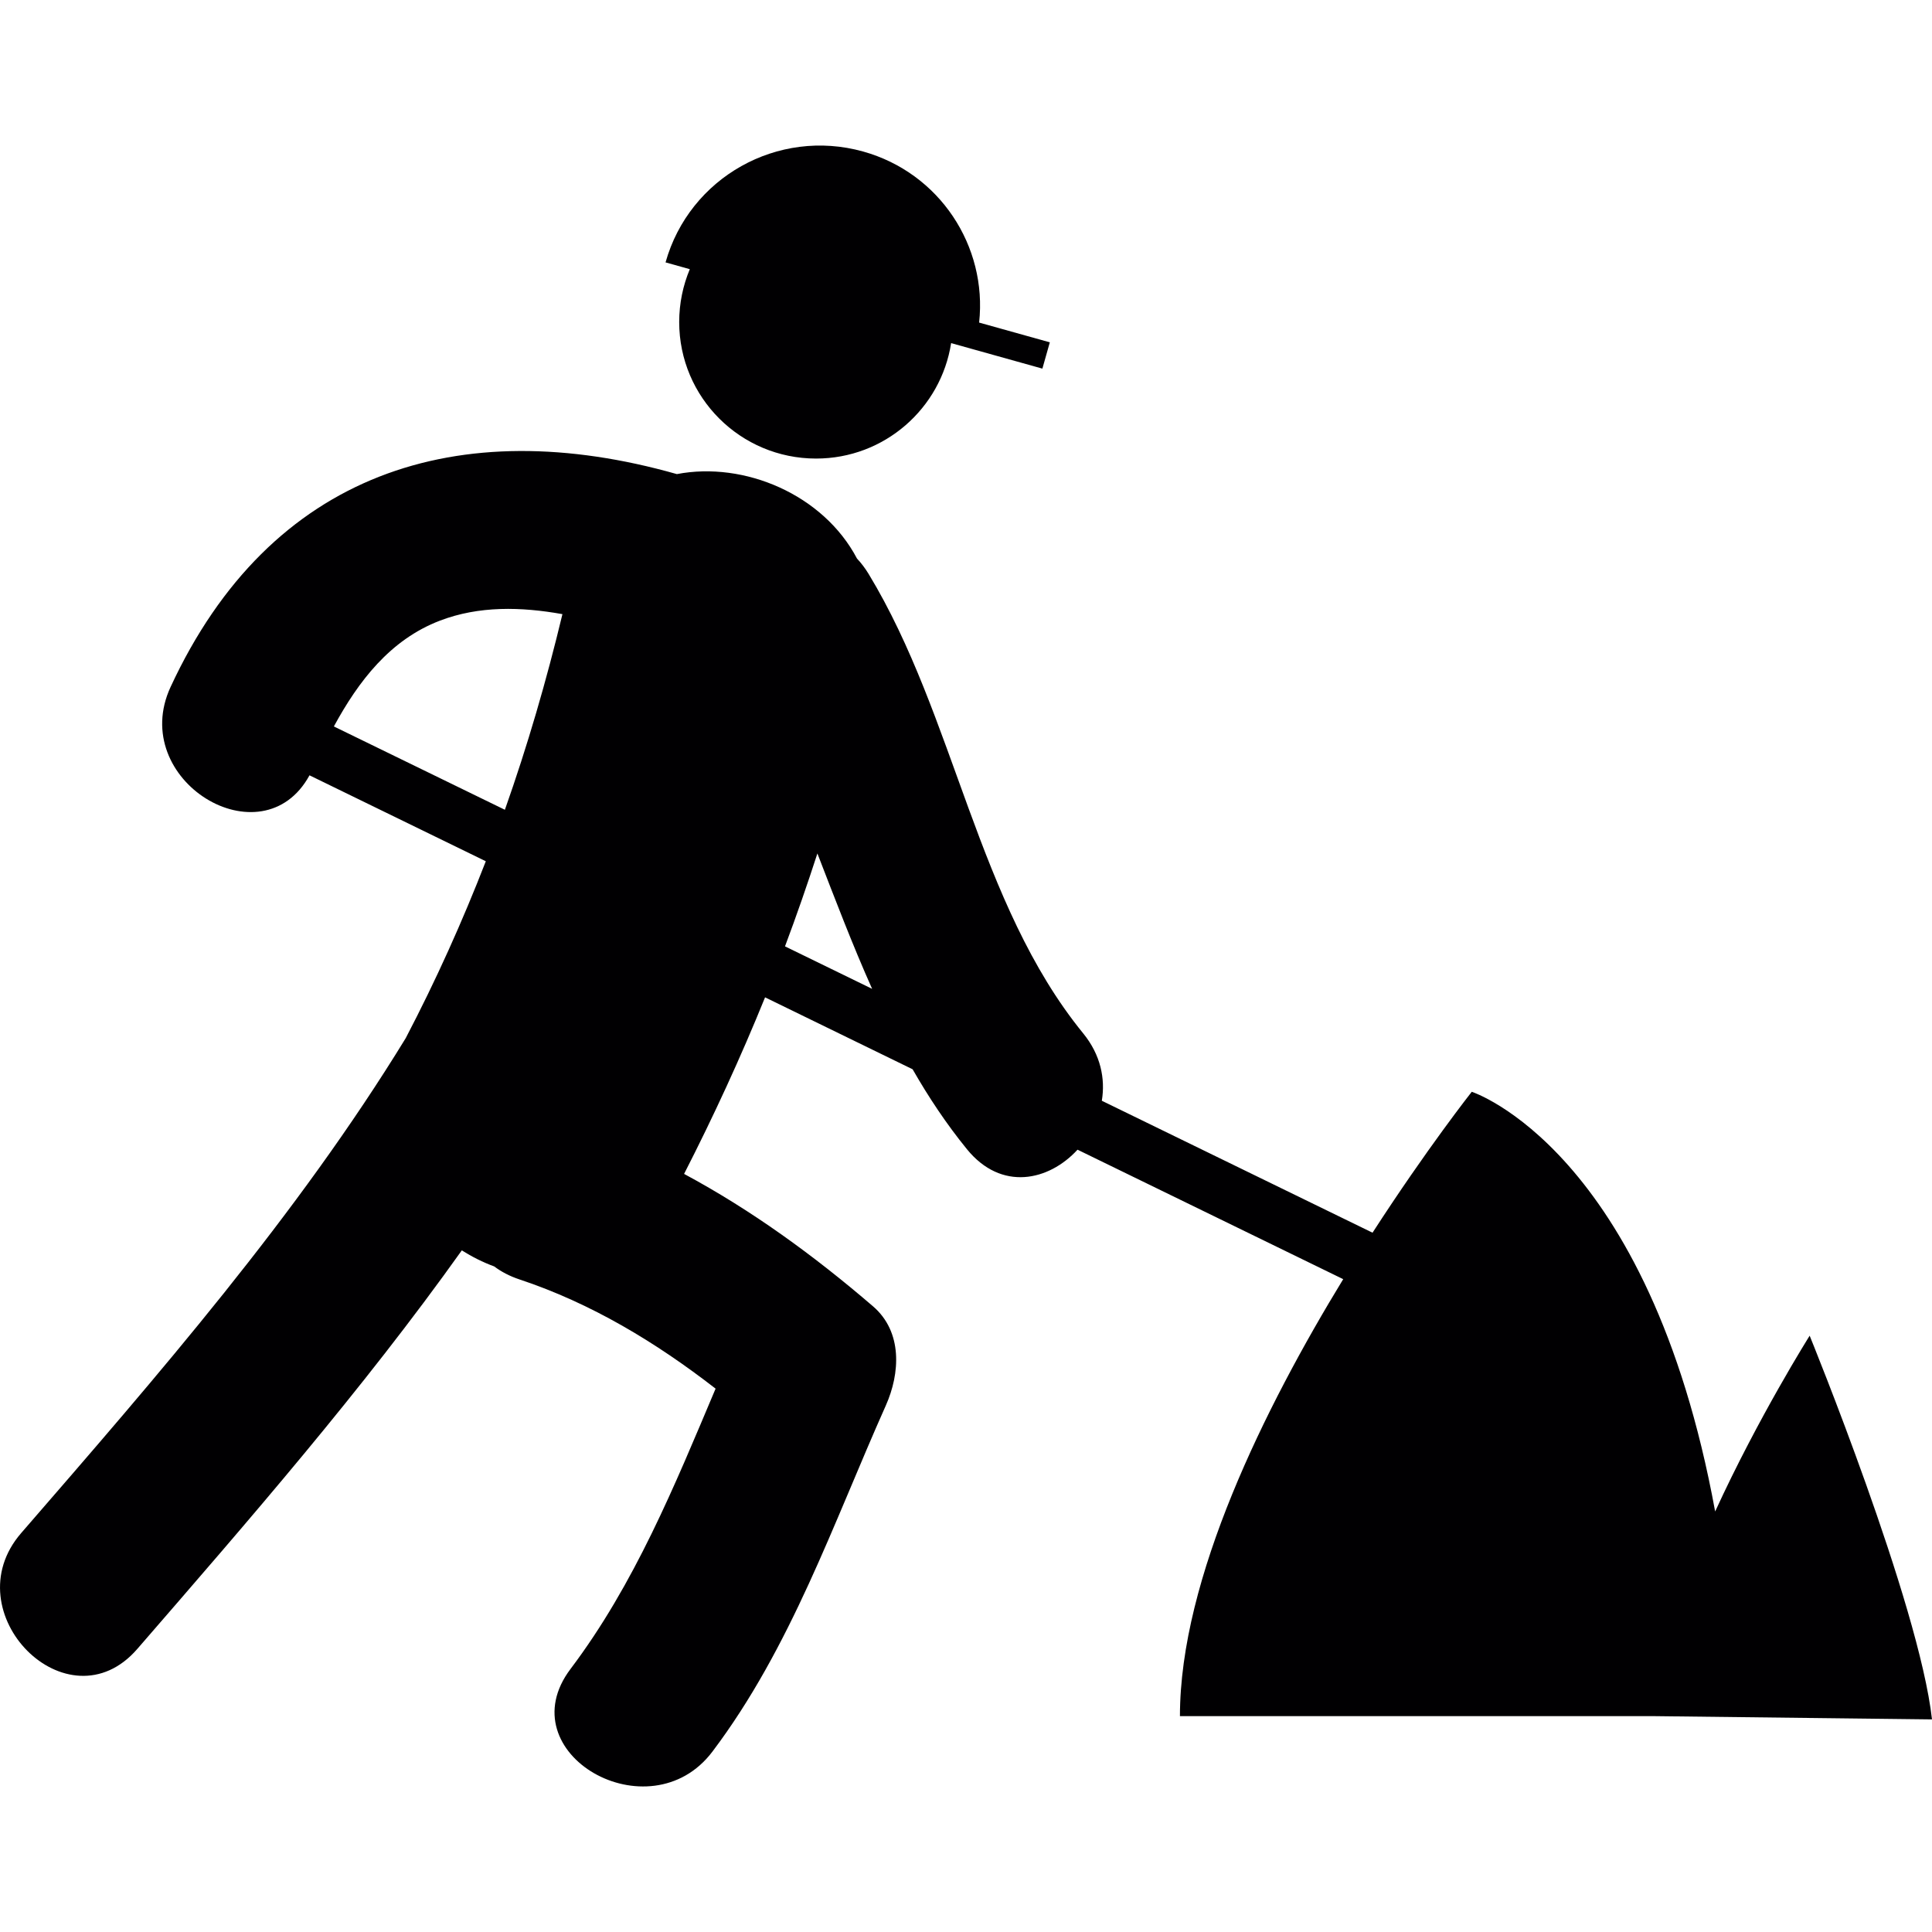
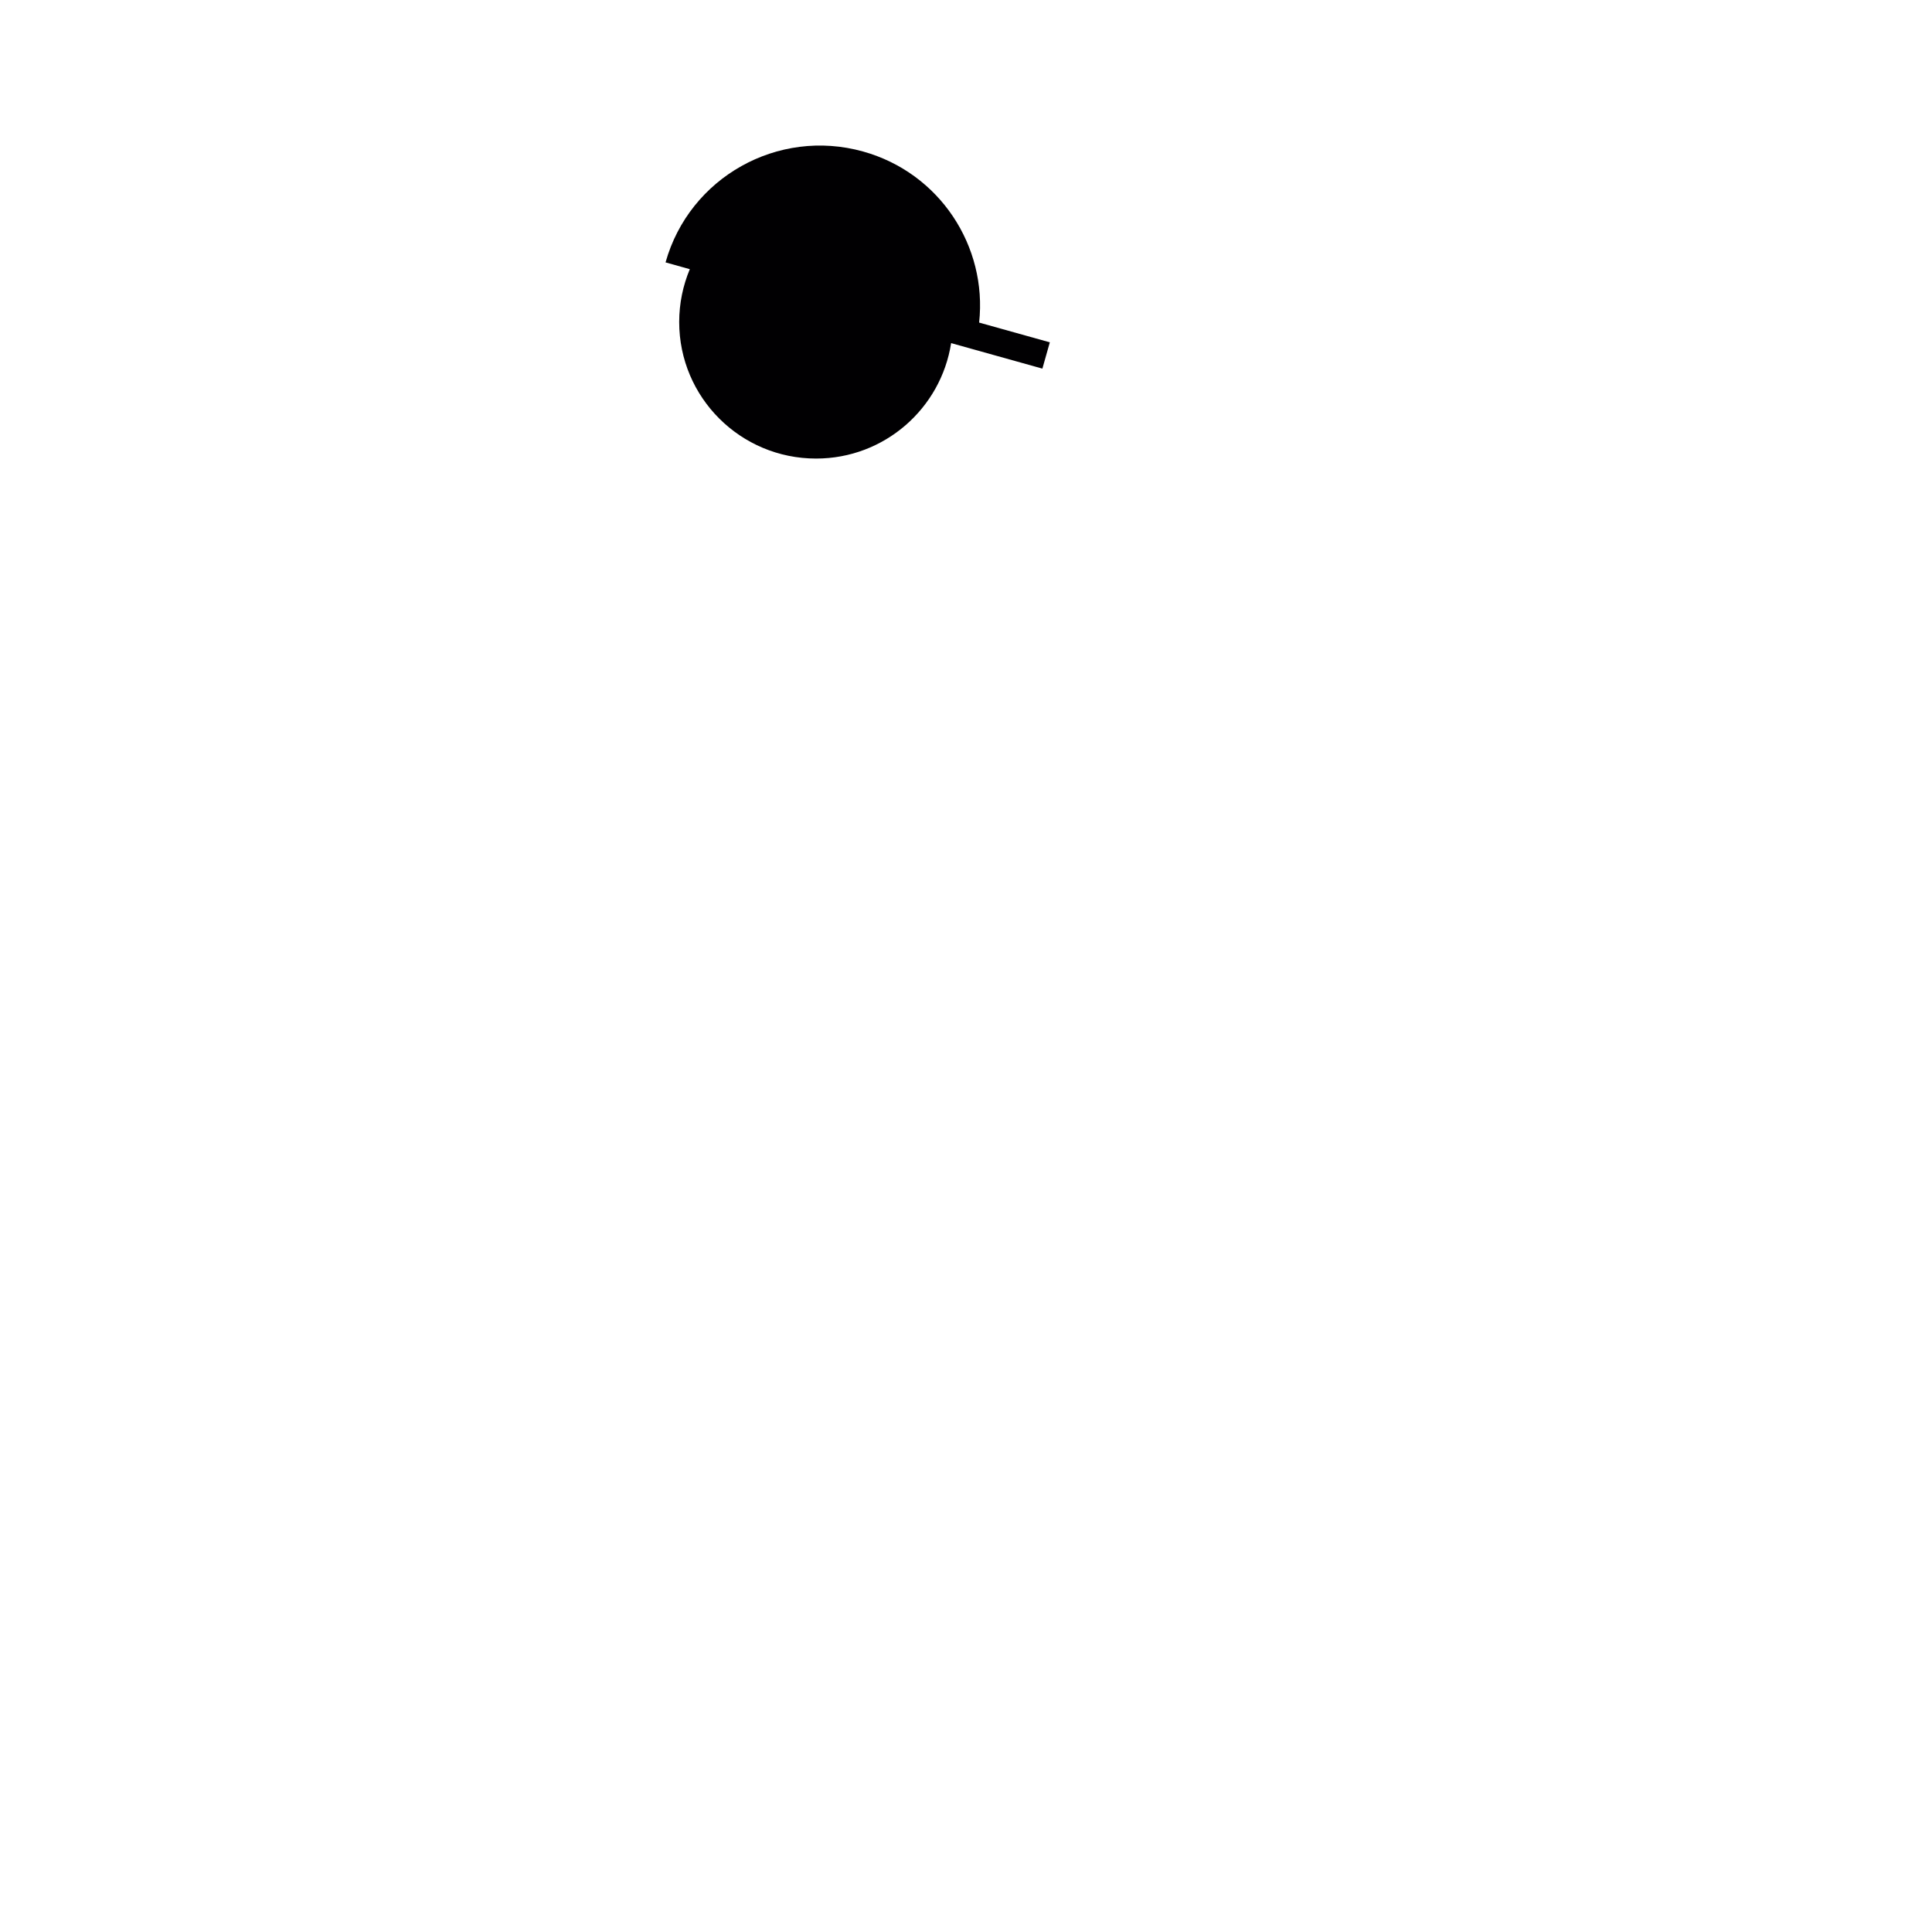
<svg xmlns="http://www.w3.org/2000/svg" height="800px" width="800px" version="1.1" id="Capa_1" viewBox="0 0 54.089 54.089" xml:space="preserve">
  <g>
    <g>
      <path style="fill:#010002;" d="M19.015,9.015c0,2.112,1.716,3.823,3.832,3.823c1.914,0,3.496-1.402,3.781-3.232l2.555,0.714    l0.208-0.736l-1.979-0.553c0.233-2.137-1.103-4.19-3.247-4.789c-2.387-0.667-4.864,0.724-5.532,3.104l0.679,0.19    C19.122,7.991,19.015,8.491,19.015,9.015z" />
-       <path style="fill:#010002;" d="M50.664,37.395c0,0-1.431,2.271-2.646,4.921c-1.857-10.147-6.814-11.75-6.814-11.75    s-1.254,1.588-2.778,3.945l-7.579-3.694c0.102-0.617-0.032-1.286-0.521-1.886c-2.971-3.642-3.586-8.873-6.009-12.865    c-0.099-0.162-0.207-0.304-0.324-0.428c-0.944-1.794-3.155-2.728-5.043-2.365c-6.104-1.731-11.383-0.066-14.174,5.959    c-1.21,2.612,2.565,4.901,3.889,2.474l4.936,2.406c-0.653,1.682-1.395,3.332-2.242,4.952C8.309,34.045,4.41,38.517,0.593,42.92    c-1.931,2.227,1.309,5.486,3.251,3.244c3.12-3.6,6.304-7.254,9.085-11.158c0.288,0.181,0.591,0.334,0.906,0.449    c0.198,0.148,0.431,0.272,0.702,0.362c2.019,0.67,3.83,1.767,5.497,3.06c-1.149,2.723-2.271,5.476-4.06,7.846    c-1.787,2.365,2.21,4.648,3.971,2.316c2.194-2.906,3.384-6.394,4.854-9.688c0.401-0.898,0.477-2.062-0.359-2.78    c-1.657-1.424-3.397-2.69-5.288-3.706c0.827-1.617,1.587-3.266,2.267-4.943l4.131,2.014c0.446,0.778,0.943,1.528,1.522,2.239    c0.964,1.184,2.291,0.888,3.095,0.012l7.438,3.625c-2.19,3.59-4.571,8.375-4.571,12.234h13.303l7.752,0.091    C53.728,44.894,50.664,37.395,50.664,37.395z M14.135,22.671l-4.788-2.333c0.687-1.265,1.573-2.427,2.967-2.961    c1.096-0.42,2.276-0.39,3.432-0.183C15.299,19.057,14.767,20.883,14.135,22.671z M21.977,26.495    c0.323-0.86,0.624-1.728,0.907-2.601c0.493,1.273,0.978,2.549,1.532,3.79L21.977,26.495z" />
    </g>
  </g>
</svg>